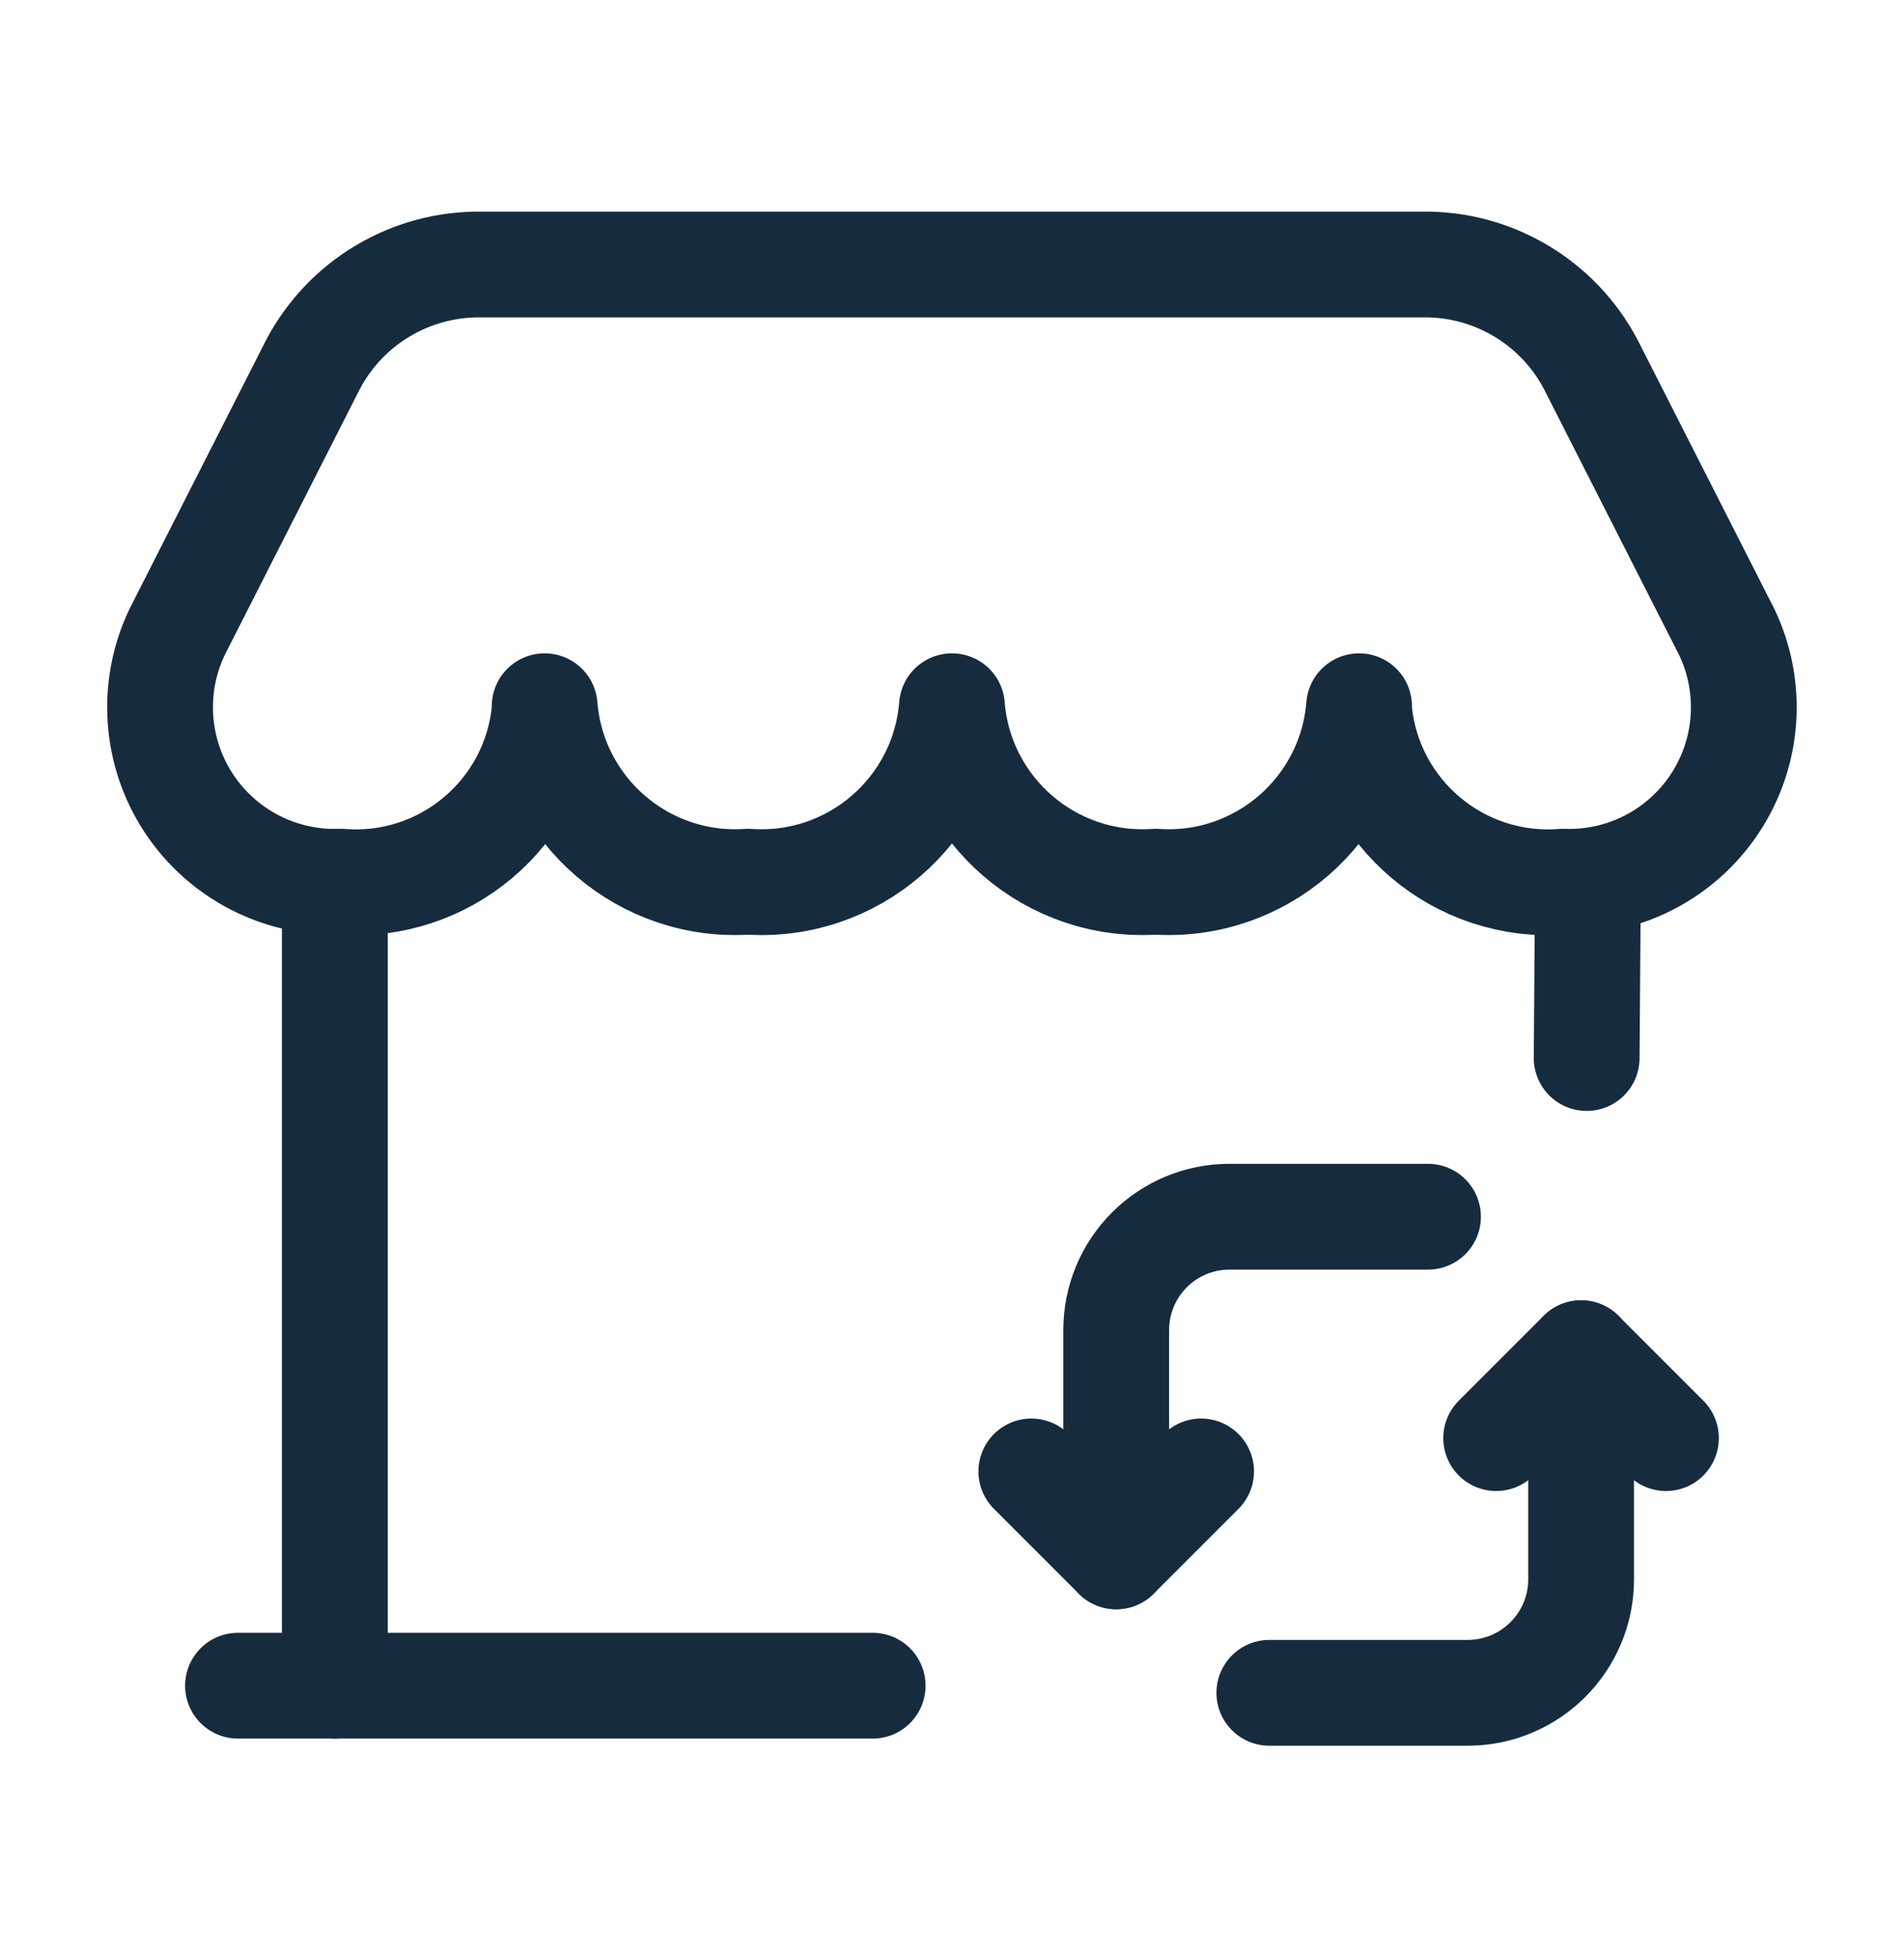
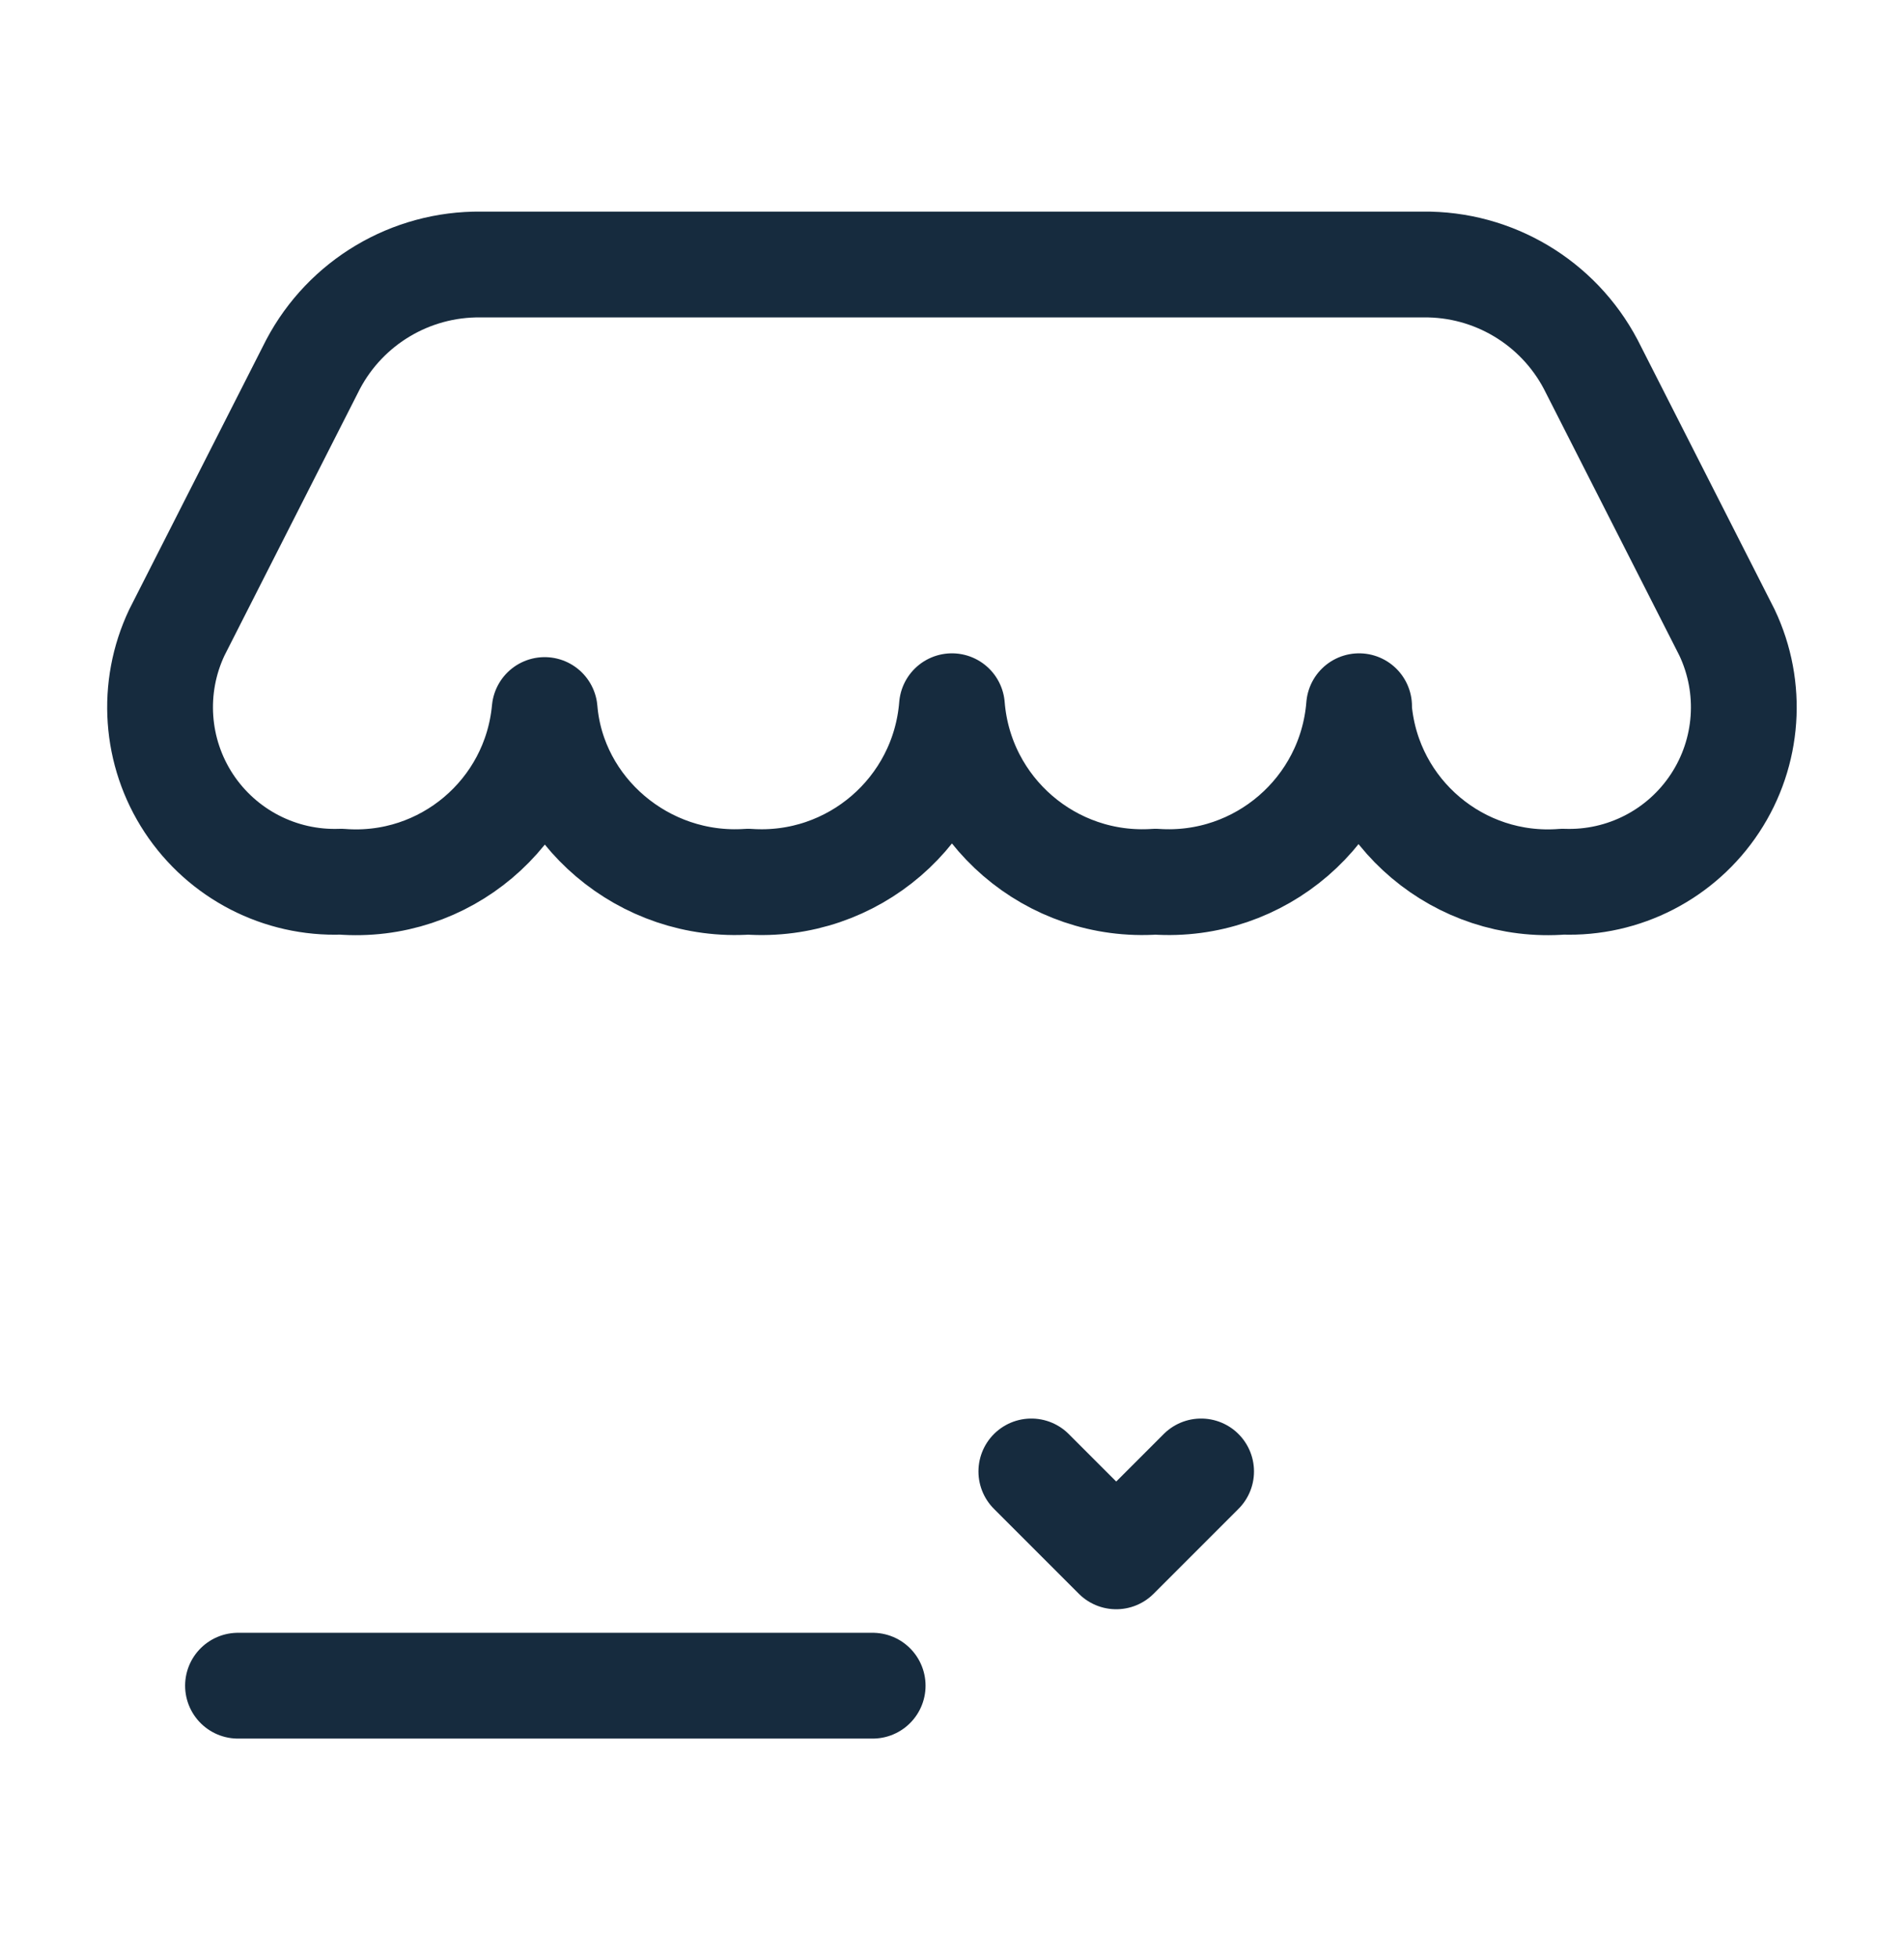
<svg xmlns="http://www.w3.org/2000/svg" width="36" height="37" viewBox="0 0 36 37" fill="none">
  <path d="M16.5 31.865H4.5" stroke="#162B3E" stroke-width="2" stroke-linecap="round" stroke-linejoin="round" />
-   <path d="M6.331 16.67V31.865" stroke="#162B3E" stroke-width="2" stroke-linecap="round" stroke-linejoin="round" />
-   <path fill-rule="evenodd" clip-rule="evenodd" d="M29.549 16.667C30.701 16.71 31.793 16.147 32.427 15.184C33.062 14.221 33.147 12.996 32.652 11.954L30.077 6.888C29.458 5.714 28.233 4.984 26.906 5H9.092C7.764 4.985 6.539 5.714 5.919 6.888L3.345 11.954C2.851 12.996 2.936 14.221 3.57 15.184C4.205 16.147 5.296 16.71 6.449 16.667C8.403 16.82 10.117 15.374 10.298 13.422V13.35C10.456 15.323 12.172 16.802 14.147 16.667C16.123 16.804 17.841 15.325 17.999 13.35C18.157 15.323 19.873 16.802 21.848 16.667C23.823 16.802 25.539 15.323 25.697 13.35V13.422C25.878 15.375 27.594 16.82 29.549 16.667V16.667Z" stroke="#162B3E" stroke-width="2" stroke-linecap="round" stroke-linejoin="round" />
-   <path d="M30 20L30.024 16.67" stroke="#162B3E" stroke-width="2" stroke-linecap="round" stroke-linejoin="round" />
-   <path d="M31.499 27.185L29.894 25.58L28.289 27.185" stroke="#162B3E" stroke-width="2" stroke-linecap="round" stroke-linejoin="round" />
-   <path d="M29.895 25.58V29.86C29.892 31.042 28.933 31.999 27.75 32H24" stroke="#162B3E" stroke-width="2" stroke-linecap="round" stroke-linejoin="round" />
+   <path fill-rule="evenodd" clip-rule="evenodd" d="M29.549 16.667C30.701 16.71 31.793 16.147 32.427 15.184C33.062 14.221 33.147 12.996 32.652 11.954L30.077 6.888C29.458 5.714 28.233 4.984 26.906 5H9.092C7.764 4.985 6.539 5.714 5.919 6.888L3.345 11.954C2.851 12.996 2.936 14.221 3.57 15.184C4.205 16.147 5.296 16.71 6.449 16.667C8.403 16.82 10.117 15.374 10.298 13.422C10.456 15.323 12.172 16.802 14.147 16.667C16.123 16.804 17.841 15.325 17.999 13.35C18.157 15.323 19.873 16.802 21.848 16.667C23.823 16.802 25.539 15.323 25.697 13.35V13.422C25.878 15.375 27.594 16.82 29.549 16.667V16.667Z" stroke="#162B3E" stroke-width="2" stroke-linecap="round" stroke-linejoin="round" />
  <path d="M19.5 27.815L21.105 29.42L22.71 27.815" stroke="#162B3E" stroke-width="2" stroke-linecap="round" stroke-linejoin="round" />
-   <path d="M21.105 29.42V25.14C21.105 24.572 21.331 24.027 21.734 23.625C22.136 23.223 22.682 22.998 23.25 23H27" stroke="#162B3E" stroke-width="2" stroke-linecap="round" stroke-linejoin="round" />
</svg>